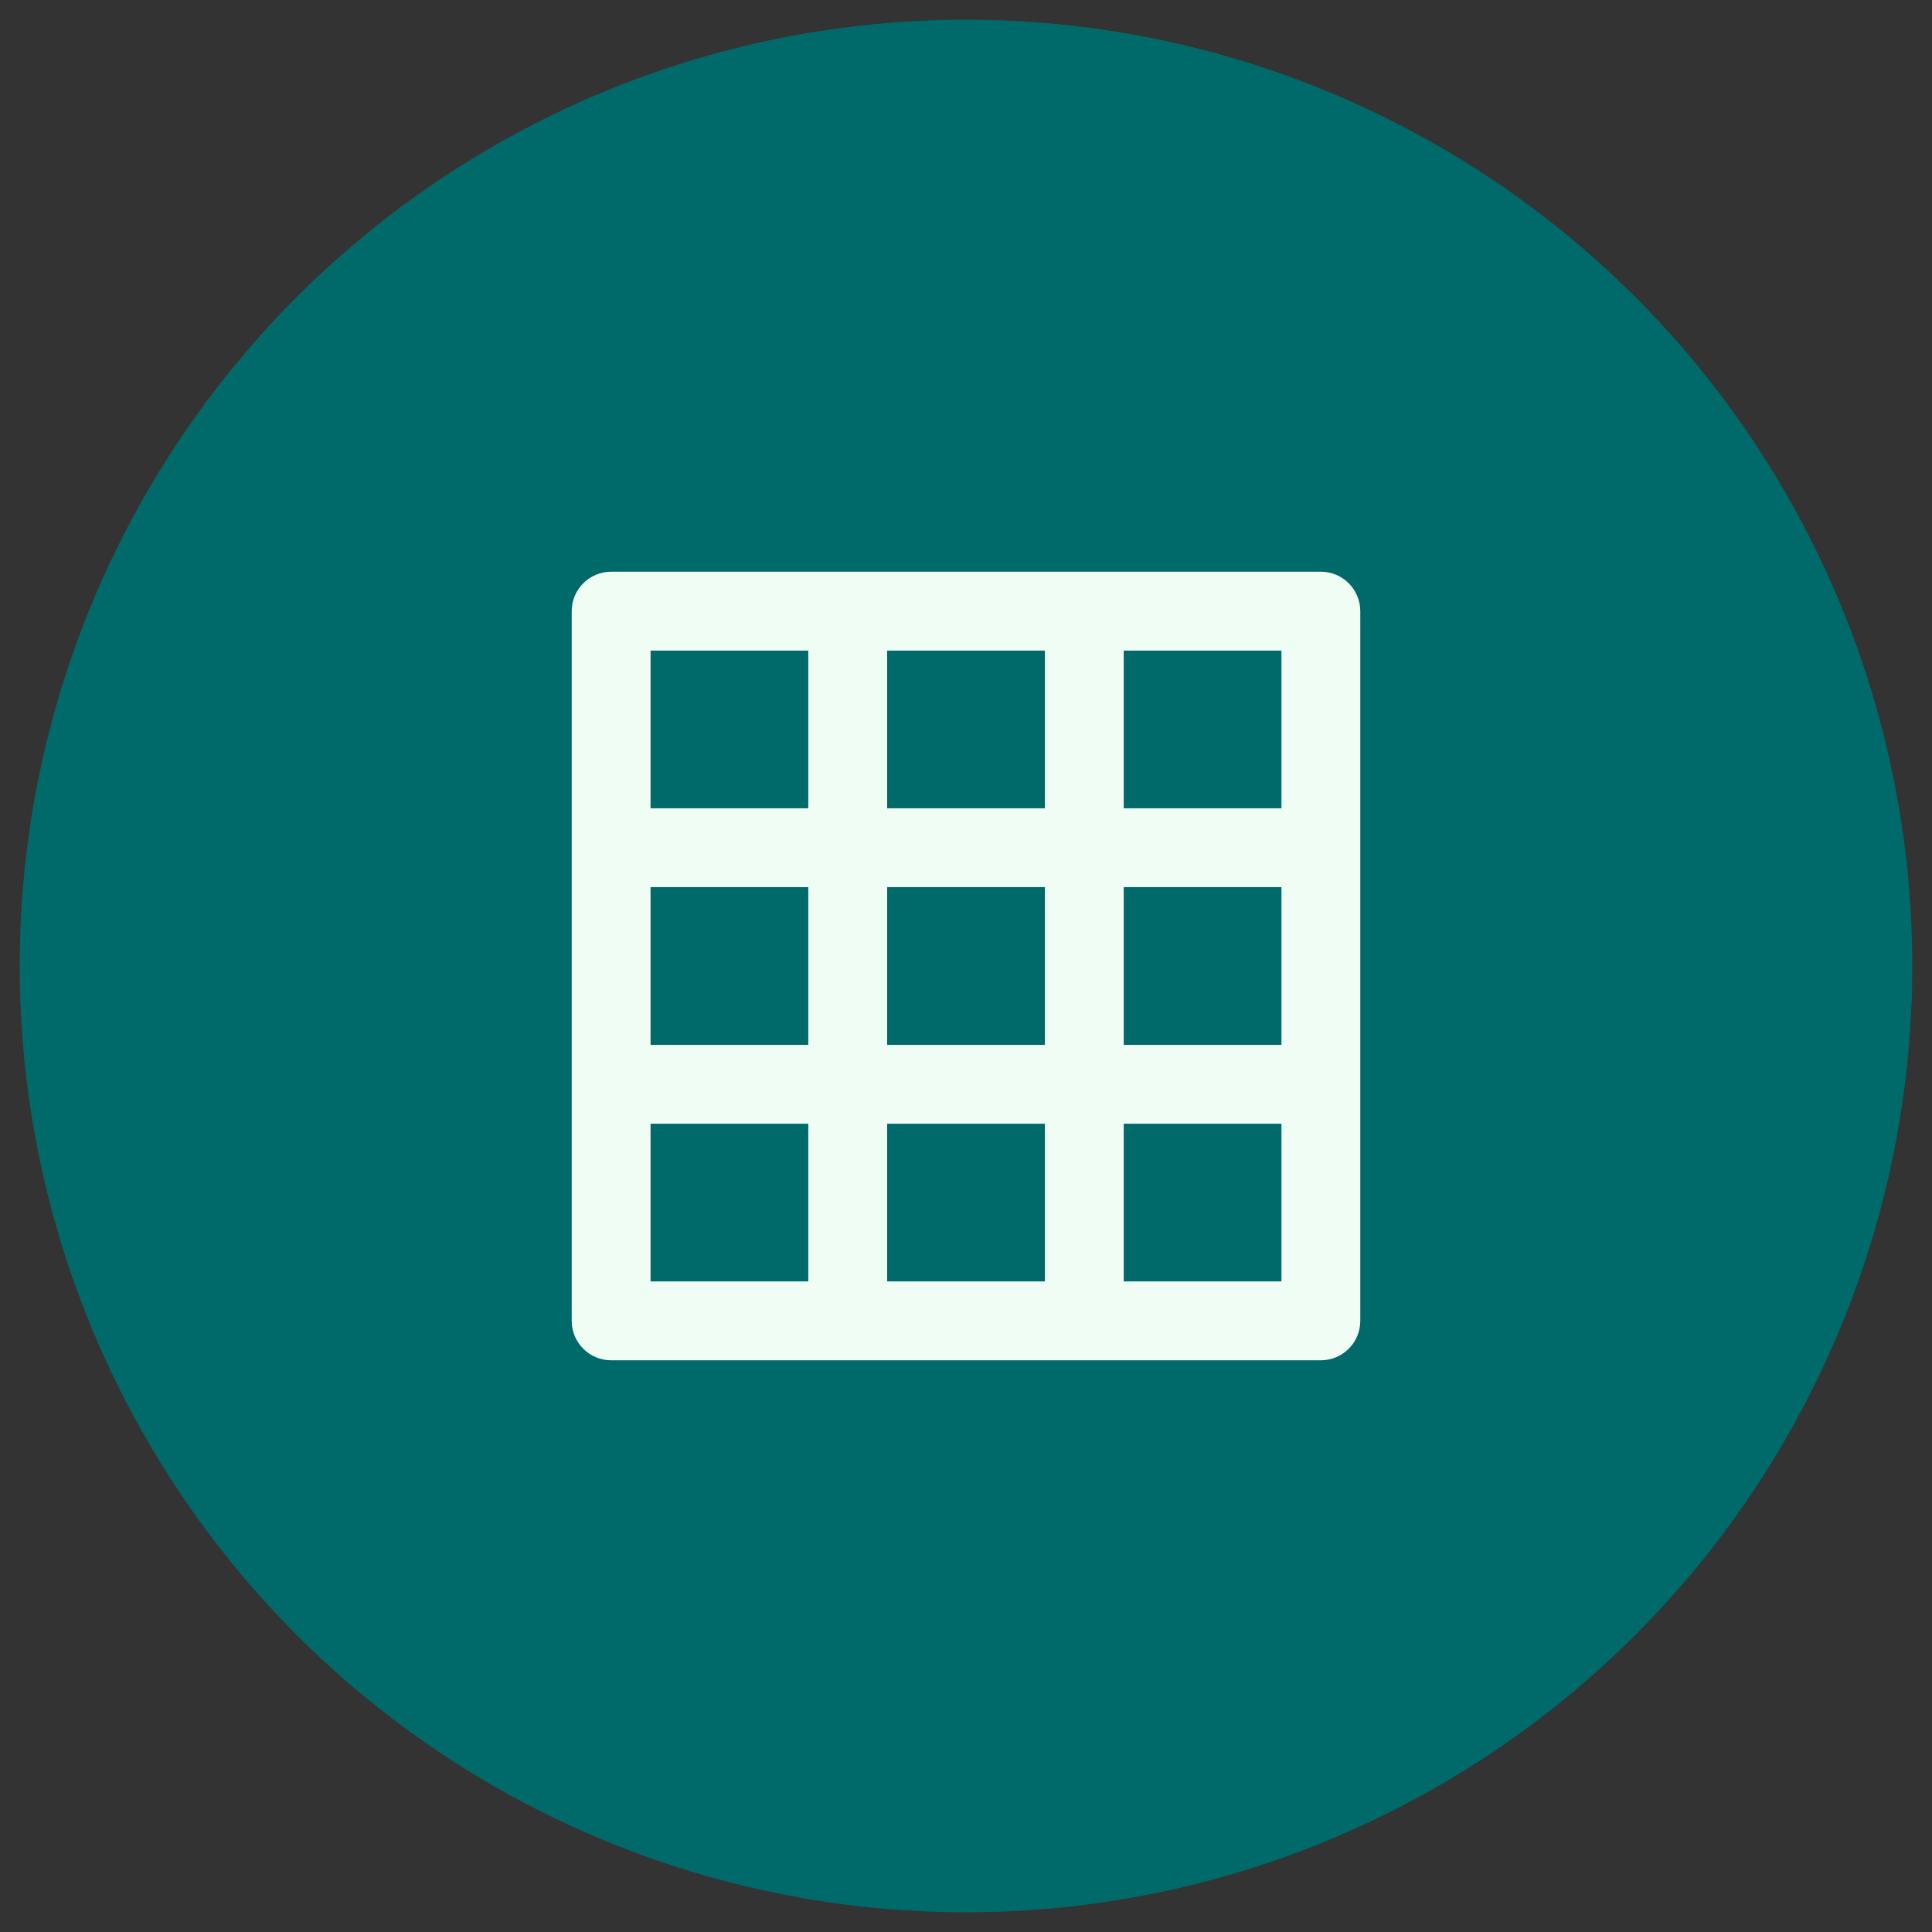
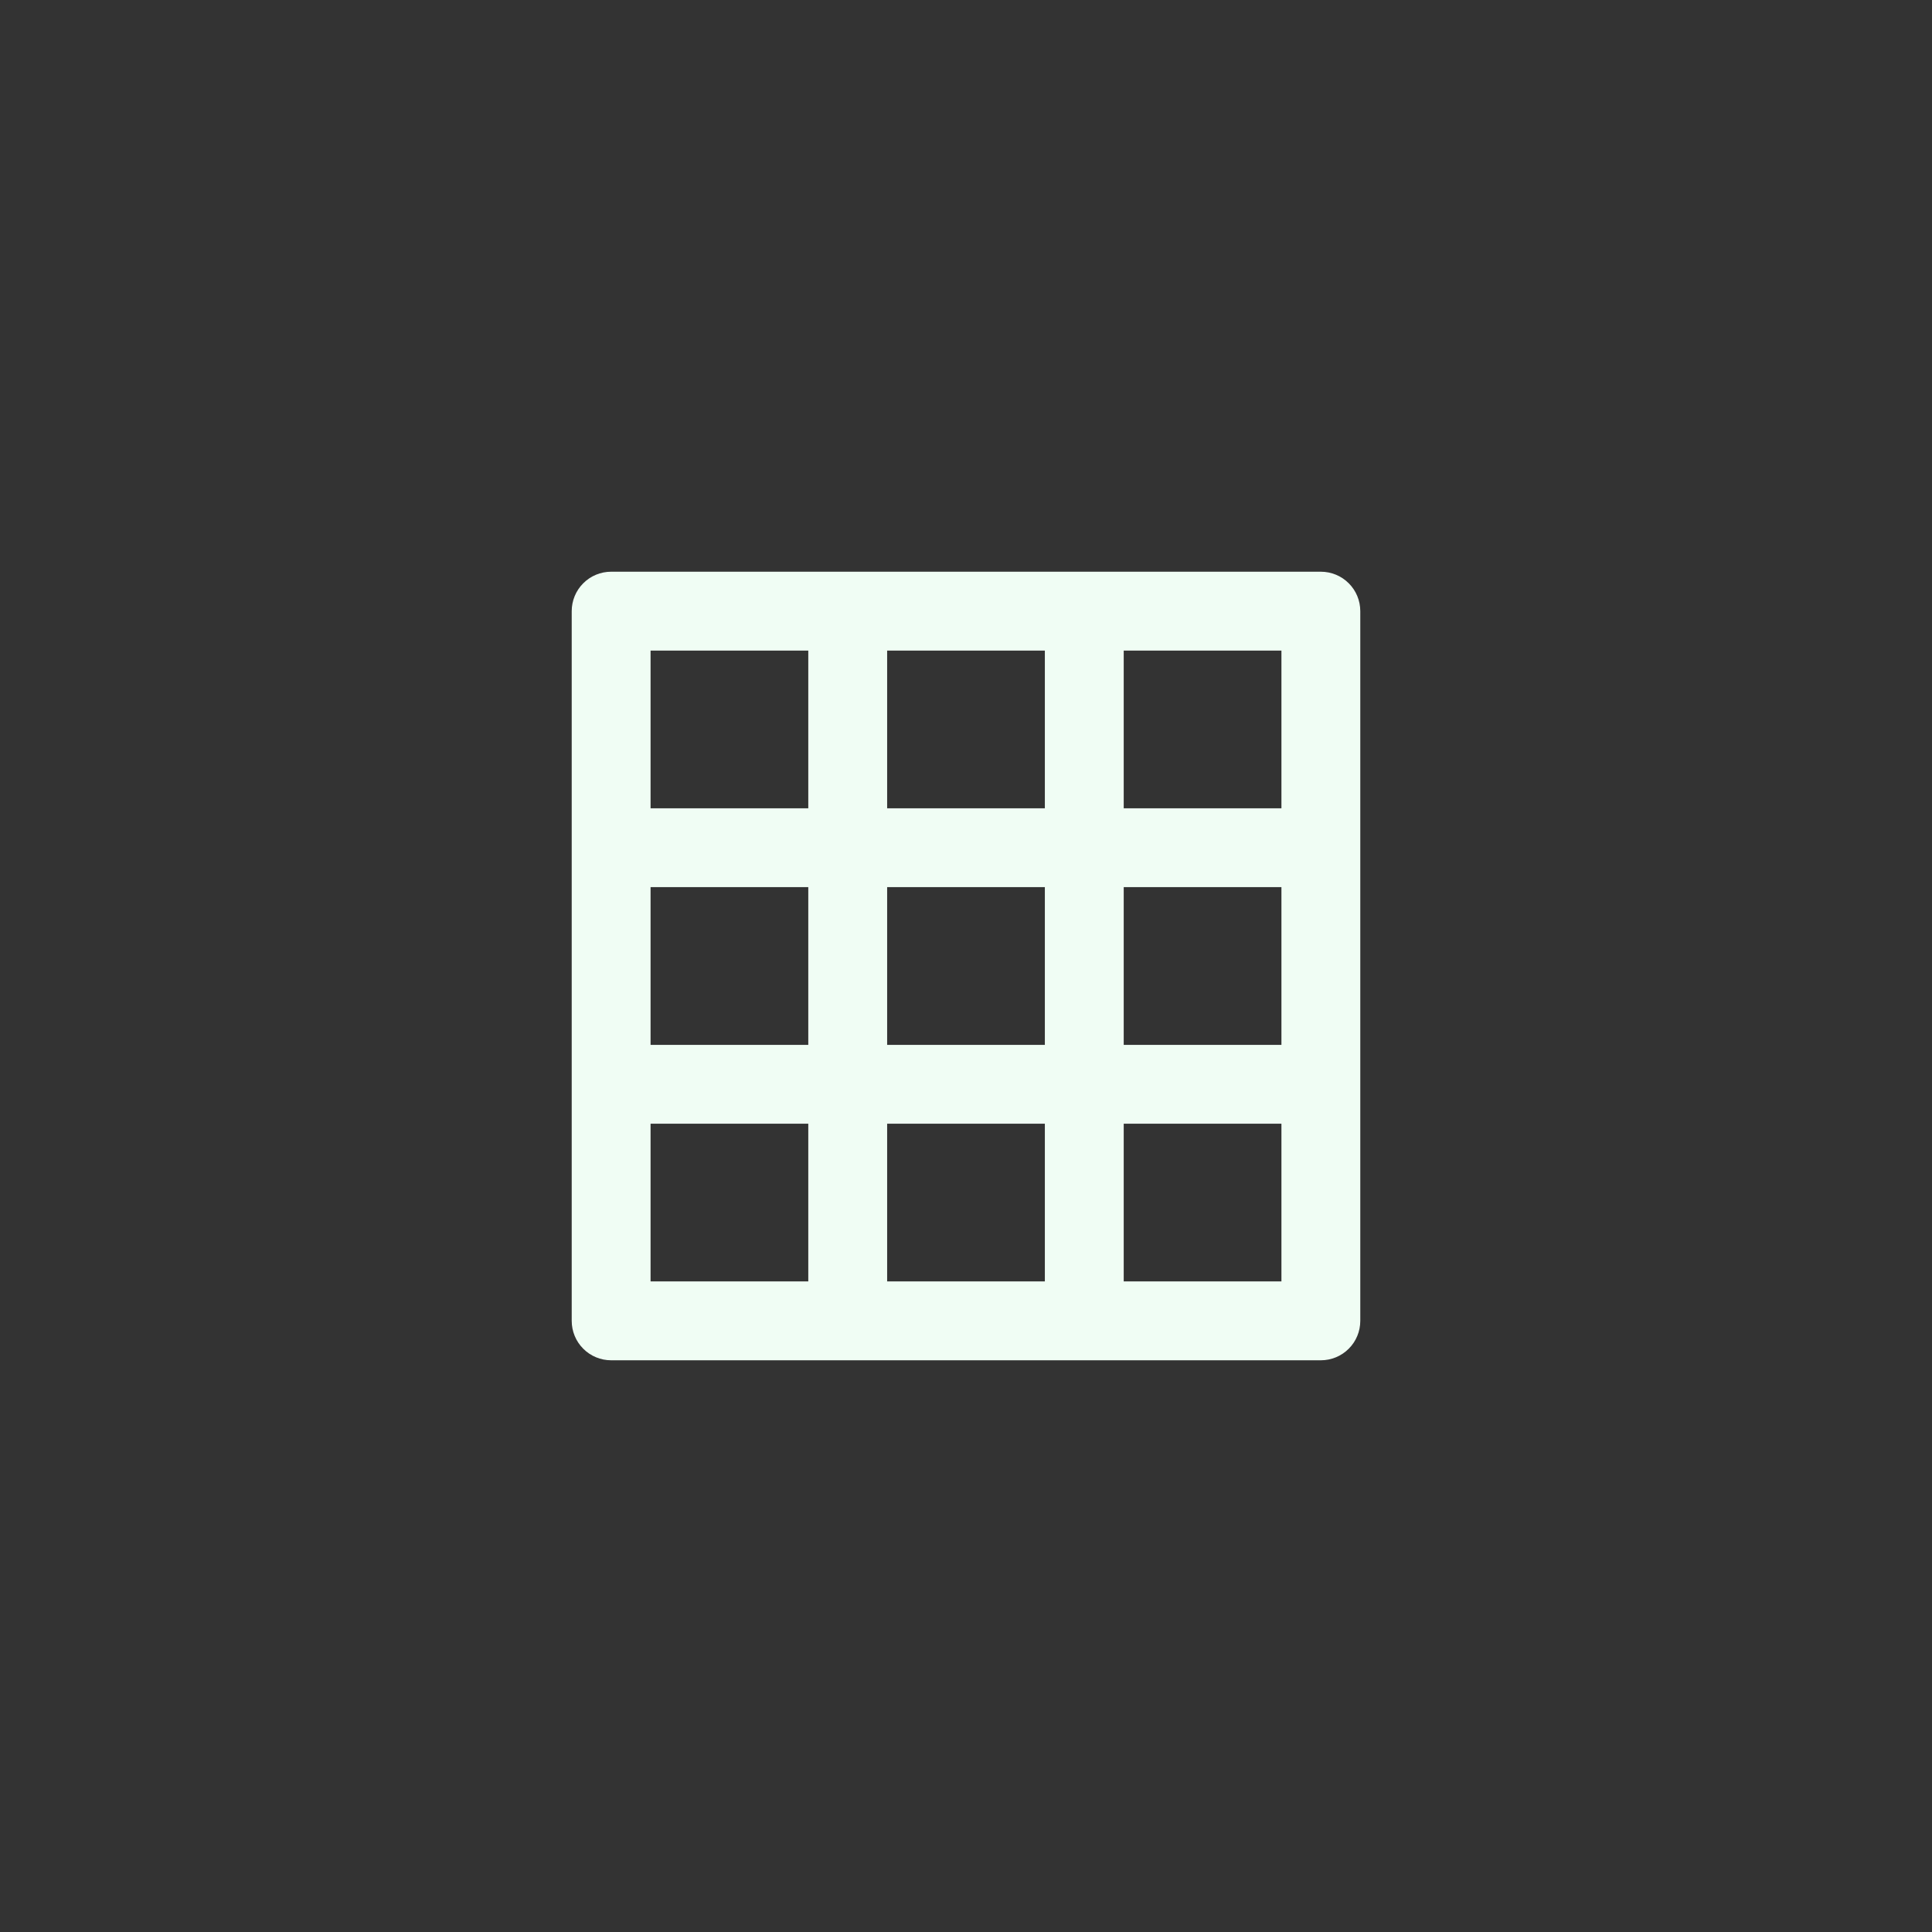
<svg xmlns="http://www.w3.org/2000/svg" width="49" height="49" viewBox="0 0 49 49" fill="none">
  <rect x="0" y="0" width="49" height="49" fill="#333333" stroke="none" />
-   <circle cx="24.5" cy="24.5" r="24" fill="#006A6A" />
  <path d="M33.5 14.5H15.5C15.235 14.5 14.98 14.605 14.793 14.793C14.605 14.98 14.5 15.235 14.5 15.5V33.5C14.5 33.765 14.605 34.02 14.793 34.207C14.98 34.395 15.235 34.5 15.5 34.5H33.5C33.765 34.5 34.02 34.395 34.207 34.207C34.395 34.02 34.5 33.765 34.5 33.5V15.5C34.5 15.235 34.395 14.98 34.207 14.793C34.02 14.605 33.765 14.5 33.5 14.5ZM20.5 32.5H16.5V28.5H20.5V32.5ZM20.5 26.5H16.5V22.5H20.5V26.5ZM20.5 20.5H16.5V16.5H20.5V20.5ZM26.5 32.5H22.5V28.5H26.5V32.5ZM26.5 26.5H22.5V22.5H26.5V26.5ZM26.5 20.5H22.5V16.5H26.5V20.5ZM32.5 32.5H28.5V28.5H32.5V32.5ZM32.5 26.5H28.5V22.5H32.5V26.5ZM32.5 20.5H28.5V16.5H32.5V20.5Z" fill="#F0FDF4" />
</svg>